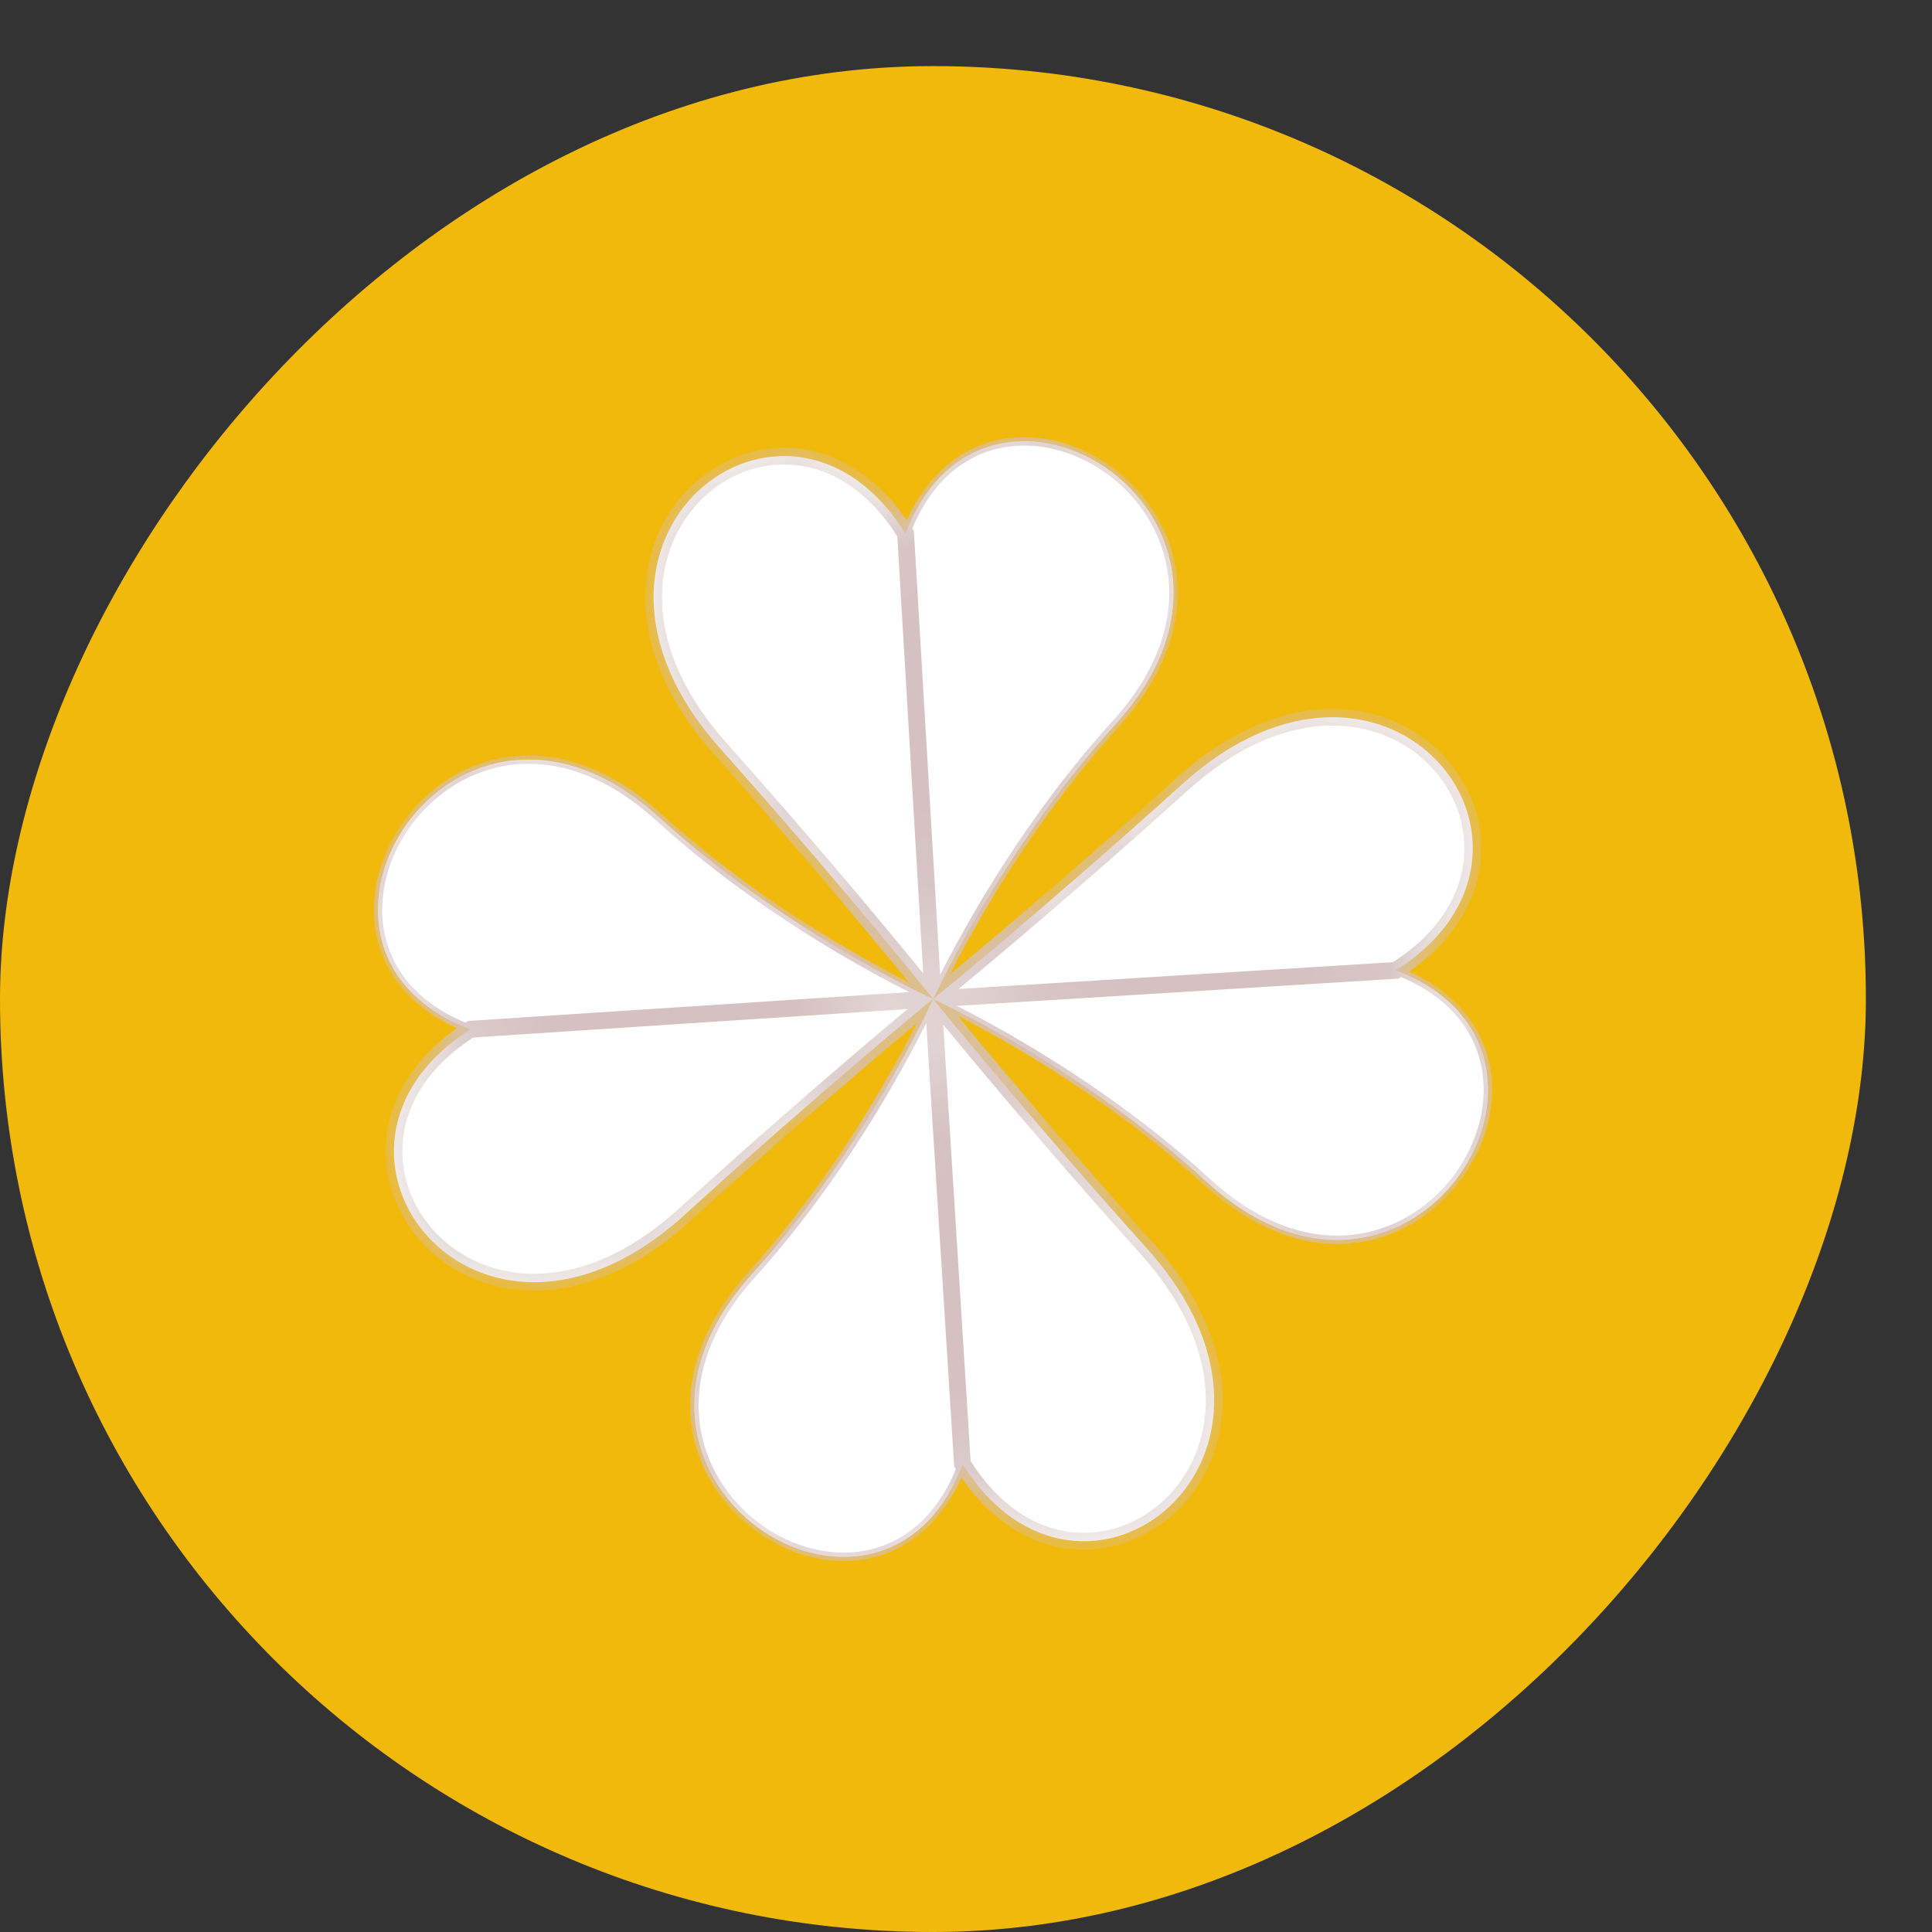
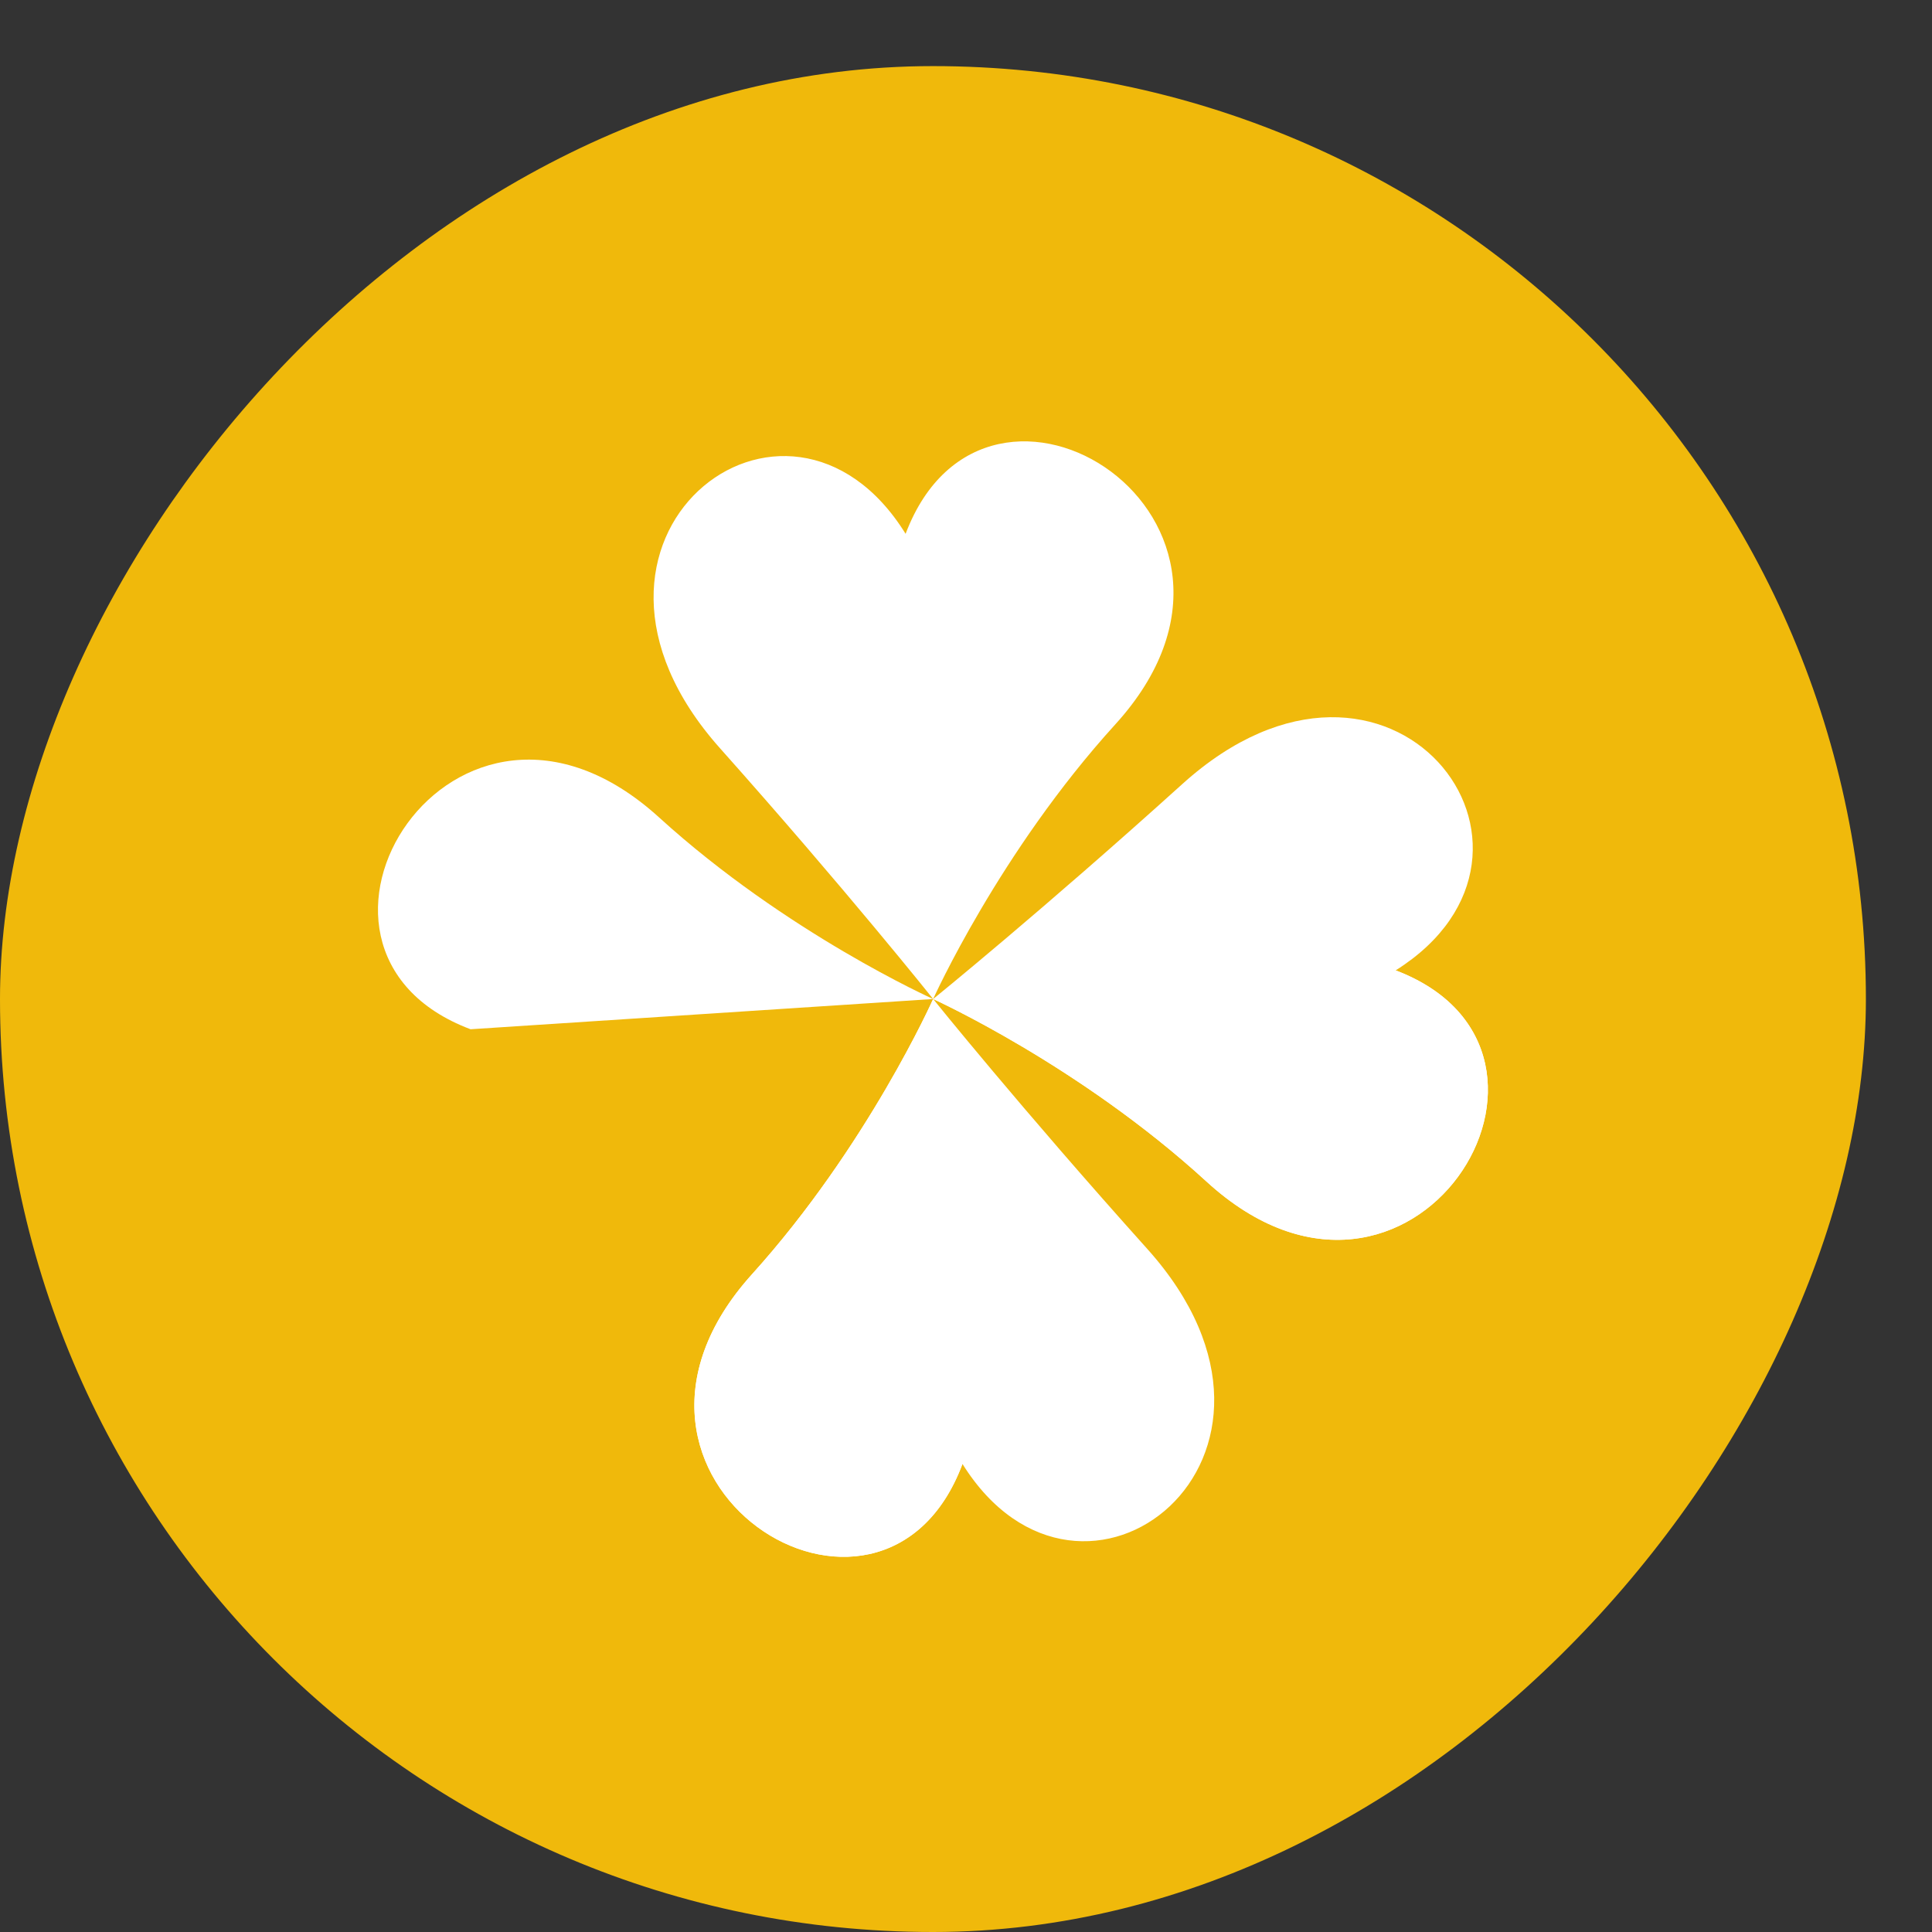
<svg xmlns="http://www.w3.org/2000/svg" width="23" height="23" viewBox="0 0 23 23" fill="none">
  <rect x="0" y="0" width="23" height="23" fill="#333333" stroke="none" />
  <rect width="22.213" height="22.213" rx="11.106" transform="matrix(1 0 0 -1 0 23)" fill="#F0B90B" />
  <mask id="path-2-inside-1_4601_2115" fill="white">
    <path d="M11.109 11.893C11.109 11.893 11.896 10.143 13.277 8.624C15.5 6.181 11.748 3.795 10.781 6.355C9.37 4.078 6.351 6.415 8.57 8.906C10.068 10.587 11.109 11.893 11.109 11.893Z" />
    <path d="M11.109 11.893C11.109 11.893 11.896 10.143 13.277 8.624C15.5 6.181 11.748 3.795 10.781 6.355L11.109 11.892L11.109 11.893Z" />
-     <path d="M11.109 11.893C11.109 11.893 12.851 12.681 14.363 14.066C16.798 16.297 19.164 12.52 16.615 11.552C18.877 10.129 16.547 7.1 14.074 9.335C12.406 10.842 11.109 11.893 11.109 11.893Z" />
-     <path d="M11.109 11.893C11.109 11.893 12.851 12.681 14.363 14.066C16.798 16.297 19.164 12.52 16.615 11.552L11.108 11.893L11.109 11.893Z" />
    <path d="M11.109 11.893C11.109 11.893 10.328 13.645 8.954 15.168C6.739 17.62 10.5 19.991 11.458 17.428C12.877 19.699 15.887 17.352 13.659 14.869C12.156 13.195 11.109 11.893 11.109 11.893Z" />
    <path d="M11.109 11.893C11.109 11.893 10.328 13.645 8.954 15.168C6.739 17.62 10.5 19.991 11.458 17.428L11.109 11.893Z" />
    <path d="M11.109 11.893C11.109 11.893 9.363 11.111 7.846 9.731C5.403 7.51 3.051 11.295 5.602 12.253C3.346 13.684 5.686 16.706 8.152 14.461C9.799 12.961 11.083 11.912 11.107 11.892C11.108 11.891 11.108 11.892 11.109 11.893Z" />
    <path d="M11.109 11.893C11.109 11.893 9.363 11.111 7.846 9.731C5.403 7.51 3.051 11.295 5.602 12.253L11.108 11.893L11.109 11.893Z" />
  </mask>
  <path d="M11.109 11.893C11.109 11.893 11.896 10.143 13.277 8.624C15.5 6.181 11.748 3.795 10.781 6.355C9.37 4.078 6.351 6.415 8.57 8.906C10.068 10.587 11.109 11.893 11.109 11.893Z" fill="white" />
-   <path d="M11.109 11.893C11.109 11.893 11.896 10.143 13.277 8.624C15.5 6.181 11.748 3.795 10.781 6.355L11.109 11.892L11.109 11.893Z" fill="white" />
  <path d="M11.109 11.893C11.109 11.893 12.851 12.681 14.363 14.066C16.798 16.297 19.164 12.52 16.615 11.552C18.877 10.129 16.547 7.1 14.074 9.335C12.406 10.842 11.109 11.893 11.109 11.893Z" fill="white" />
  <path d="M11.109 11.893C11.109 11.893 12.851 12.681 14.363 14.066C16.798 16.297 19.164 12.52 16.615 11.552L11.108 11.893L11.109 11.893Z" fill="white" />
  <path d="M11.109 11.893C11.109 11.893 10.328 13.645 8.954 15.168C6.739 17.62 10.5 19.991 11.458 17.428C12.877 19.699 15.887 17.352 13.659 14.869C12.156 13.195 11.109 11.893 11.109 11.893Z" fill="white" />
  <path d="M11.109 11.893C11.109 11.893 10.328 13.645 8.954 15.168C6.739 17.62 10.5 19.991 11.458 17.428L11.109 11.893Z" fill="white" />
-   <path d="M11.109 11.893C11.109 11.893 9.363 11.111 7.846 9.731C5.403 7.51 3.051 11.295 5.602 12.253C3.346 13.684 5.686 16.706 8.152 14.461C9.799 12.961 11.083 11.912 11.107 11.892C11.108 11.891 11.108 11.892 11.109 11.893Z" fill="white" />
  <path d="M11.109 11.893C11.109 11.893 9.363 11.111 7.846 9.731C5.403 7.51 3.051 11.295 5.602 12.253L11.108 11.893L11.109 11.893Z" fill="white" />
-   <path d="M13.277 8.624L13.24 8.59L13.24 8.59L13.277 8.624ZM14.363 14.066L14.397 14.029L14.397 14.029L14.363 14.066ZM8.954 15.168L8.991 15.202L8.991 15.202L8.954 15.168ZM7.846 9.731L7.812 9.768L7.812 9.768L7.846 9.731ZM11.109 11.893C11.155 11.913 11.155 11.913 11.155 11.913C11.155 11.913 11.155 11.913 11.155 11.913C11.155 11.913 11.155 11.913 11.155 11.913C11.155 11.913 11.155 11.912 11.155 11.912C11.155 11.911 11.156 11.91 11.157 11.908C11.158 11.905 11.16 11.9 11.163 11.893C11.169 11.88 11.178 11.861 11.191 11.836C11.215 11.786 11.251 11.712 11.298 11.618C11.393 11.431 11.534 11.166 11.718 10.853C12.086 10.228 12.626 9.414 13.314 8.658L13.24 8.59C12.546 9.353 12.002 10.174 11.632 10.803C11.447 11.117 11.305 11.384 11.209 11.573C11.161 11.667 11.125 11.742 11.1 11.793C11.088 11.818 11.079 11.838 11.073 11.851C11.07 11.858 11.067 11.863 11.066 11.867C11.065 11.868 11.064 11.87 11.064 11.871C11.064 11.871 11.063 11.871 11.063 11.872C11.063 11.872 11.063 11.872 11.063 11.872C11.063 11.872 11.063 11.872 11.063 11.872C11.063 11.872 11.063 11.872 11.109 11.893ZM13.314 8.658C13.877 8.038 14.066 7.417 14.011 6.874C13.955 6.331 13.655 5.871 13.255 5.573C12.855 5.275 12.351 5.135 11.881 5.237C11.409 5.339 10.981 5.684 10.734 6.337L10.828 6.373C11.064 5.746 11.468 5.429 11.902 5.335C12.339 5.24 12.814 5.37 13.195 5.653C13.576 5.937 13.858 6.372 13.911 6.884C13.964 7.394 13.788 7.988 13.24 8.59L13.314 8.658ZM11.109 11.893C11.088 11.938 11.088 11.938 11.088 11.938C11.088 11.938 11.088 11.938 11.088 11.938C11.088 11.938 11.088 11.938 11.088 11.938C11.089 11.938 11.089 11.938 11.089 11.939C11.09 11.939 11.091 11.94 11.093 11.94C11.096 11.942 11.101 11.944 11.108 11.947C11.121 11.953 11.14 11.962 11.165 11.974C11.215 11.998 11.289 12.034 11.382 12.082C11.568 12.177 11.832 12.318 12.144 12.503C12.766 12.872 13.577 13.413 14.33 14.102L14.397 14.029C13.638 13.333 12.821 12.788 12.194 12.417C11.881 12.231 11.615 12.089 11.428 11.993C11.334 11.945 11.259 11.908 11.208 11.884C11.183 11.872 11.163 11.863 11.15 11.856C11.143 11.853 11.138 11.851 11.135 11.849C11.133 11.849 11.132 11.848 11.131 11.848C11.13 11.847 11.13 11.847 11.13 11.847C11.13 11.847 11.13 11.847 11.13 11.847C11.13 11.847 11.13 11.847 11.13 11.847C11.13 11.847 11.13 11.847 11.109 11.893ZM14.33 14.102C14.947 14.668 15.565 14.857 16.106 14.8C16.646 14.743 17.103 14.441 17.398 14.038C17.694 13.636 17.832 13.128 17.73 12.656C17.627 12.183 17.284 11.753 16.633 11.506L16.598 11.599C17.221 11.836 17.538 12.241 17.632 12.678C17.727 13.117 17.599 13.595 17.318 13.979C17.036 14.362 16.604 14.647 16.096 14.7C15.588 14.754 14.997 14.579 14.397 14.029L14.33 14.102ZM11.11 11.943L11.111 11.943L11.106 11.843L11.105 11.843L11.11 11.943ZM11.109 11.893C11.063 11.872 11.063 11.872 11.063 11.872C11.063 11.872 11.063 11.872 11.063 11.872C11.063 11.872 11.063 11.872 11.063 11.872C11.063 11.873 11.063 11.873 11.063 11.873C11.062 11.874 11.062 11.875 11.061 11.877C11.059 11.88 11.057 11.885 11.054 11.892C11.048 11.905 11.039 11.924 11.027 11.95C11.004 12 10.968 12.074 10.921 12.168C10.826 12.355 10.686 12.621 10.504 12.934C10.137 13.561 9.601 14.377 8.916 15.135L8.991 15.202C9.681 14.437 10.222 13.615 10.59 12.984C10.774 12.669 10.915 12.402 11.01 12.213C11.058 12.118 11.094 12.043 11.118 11.992C11.13 11.966 11.139 11.947 11.145 11.933C11.148 11.927 11.151 11.922 11.152 11.918C11.153 11.916 11.153 11.915 11.154 11.914C11.154 11.914 11.154 11.914 11.154 11.913C11.154 11.913 11.155 11.913 11.155 11.913C11.155 11.913 11.155 11.913 11.155 11.913C11.155 11.913 11.155 11.913 11.109 11.893ZM8.916 15.135C8.355 15.756 8.168 16.378 8.226 16.922C8.284 17.464 8.585 17.922 8.987 18.219C9.388 18.515 9.893 18.653 10.362 18.55C10.833 18.446 11.26 18.1 11.505 17.445L11.411 17.41C11.177 18.038 10.774 18.356 10.34 18.452C9.904 18.548 9.428 18.421 9.046 18.139C8.664 17.856 8.38 17.422 8.326 16.911C8.271 16.401 8.445 15.806 8.991 15.202L8.916 15.135ZM11.109 11.893C11.129 11.847 11.129 11.847 11.129 11.847C11.129 11.847 11.129 11.847 11.129 11.847C11.129 11.847 11.129 11.847 11.129 11.847C11.129 11.847 11.129 11.847 11.128 11.846C11.127 11.846 11.126 11.845 11.124 11.845C11.121 11.843 11.116 11.841 11.11 11.838C11.097 11.832 11.078 11.823 11.052 11.811C11.002 11.787 10.928 11.751 10.835 11.704C10.648 11.61 10.384 11.469 10.072 11.286C9.448 10.919 8.635 10.381 7.88 9.694L7.812 9.768C8.574 10.461 9.393 11.003 10.021 11.372C10.335 11.557 10.602 11.698 10.79 11.793C10.884 11.841 10.958 11.877 11.009 11.901C11.035 11.914 11.055 11.923 11.068 11.929C11.075 11.932 11.08 11.934 11.083 11.936C11.085 11.937 11.086 11.937 11.087 11.938C11.088 11.938 11.088 11.938 11.088 11.938C11.088 11.938 11.088 11.938 11.088 11.938C11.088 11.938 11.088 11.938 11.088 11.938C11.088 11.938 11.088 11.938 11.109 11.893ZM7.88 9.694C7.26 9.131 6.641 8.944 6.1 9.003C5.56 9.063 5.105 9.366 4.811 9.77C4.517 10.174 4.38 10.682 4.484 11.153C4.588 11.626 4.933 12.055 5.585 12.3L5.62 12.206C4.996 11.972 4.678 11.568 4.582 11.131C4.485 10.693 4.611 10.214 4.891 9.829C5.172 9.445 5.603 9.159 6.111 9.103C6.619 9.047 7.21 9.221 7.812 9.768L7.88 9.694ZM10.781 6.355L10.881 6.349L10.879 6.324L10.866 6.302L10.781 6.355ZM8.57 8.906L8.645 8.84L8.645 8.84L8.57 8.906ZM11.109 11.892L11.209 11.894L11.209 11.886L11.109 11.892ZM16.615 11.552L16.622 11.652L16.647 11.651L16.669 11.637L16.615 11.552ZM14.074 9.335L14.141 9.409L14.142 9.409L14.074 9.335ZM11.108 11.893L11.102 11.793L11.101 11.793L11.108 11.893ZM11.458 17.428L11.358 17.434L11.36 17.46L11.373 17.481L11.458 17.428ZM13.659 14.869L13.734 14.803L13.734 14.803L13.659 14.869ZM5.602 12.253L5.596 12.153L5.57 12.155L5.549 12.168L5.602 12.253ZM8.152 14.461L8.084 14.387L8.084 14.387L8.152 14.461ZM11.107 11.892L11.171 11.969L11.107 11.892ZM10.866 6.302C10.5 5.712 10.023 5.411 9.542 5.344C9.063 5.277 8.593 5.445 8.246 5.77C7.898 6.094 7.673 6.576 7.681 7.138C7.688 7.7 7.928 8.336 8.495 8.973L8.645 8.84C8.103 8.231 7.887 7.64 7.881 7.135C7.874 6.63 8.076 6.202 8.382 5.916C8.689 5.629 9.1 5.484 9.514 5.542C9.927 5.599 10.356 5.859 10.696 6.408L10.866 6.302ZM8.495 8.973C9.243 9.812 9.877 10.558 10.324 11.094C10.548 11.362 10.724 11.577 10.845 11.725C10.906 11.8 10.952 11.857 10.983 11.896C10.999 11.915 11.011 11.93 11.019 11.94C11.023 11.945 11.026 11.949 11.028 11.951C11.029 11.952 11.03 11.953 11.03 11.954C11.03 11.954 11.03 11.954 11.03 11.955C11.031 11.955 11.031 11.955 11.031 11.955C11.031 11.955 11.031 11.955 11.031 11.955C11.031 11.955 11.031 11.955 11.109 11.893C11.187 11.83 11.187 11.83 11.187 11.83C11.187 11.83 11.187 11.83 11.187 11.83C11.187 11.83 11.187 11.83 11.187 11.83C11.187 11.83 11.187 11.829 11.186 11.829C11.186 11.829 11.185 11.828 11.184 11.826C11.182 11.824 11.179 11.82 11.175 11.815C11.167 11.805 11.155 11.79 11.139 11.77C11.108 11.731 11.061 11.674 11 11.599C10.879 11.45 10.702 11.234 10.478 10.966C10.03 10.428 9.394 9.681 8.645 8.84L8.495 8.973ZM10.681 6.361L11.009 11.897L11.209 11.886L10.881 6.349L10.681 6.361ZM11.009 11.889L11.009 11.89L11.209 11.895L11.209 11.894L11.009 11.889ZM16.669 11.637C17.255 11.268 17.554 10.788 17.619 10.305C17.684 9.823 17.517 9.352 17.194 9.004C16.87 8.655 16.39 8.43 15.831 8.438C15.271 8.447 14.64 8.689 14.007 9.261L14.142 9.409C14.745 8.863 15.332 8.646 15.834 8.638C16.336 8.631 16.762 8.832 17.047 9.14C17.333 9.448 17.478 9.861 17.421 10.278C17.365 10.693 17.106 11.125 16.562 11.468L16.669 11.637ZM14.007 9.261C13.174 10.014 12.433 10.652 11.901 11.103C11.635 11.328 11.421 11.506 11.274 11.628C11.2 11.689 11.143 11.736 11.104 11.767C11.085 11.783 11.071 11.795 11.061 11.803C11.056 11.807 11.052 11.81 11.05 11.812C11.048 11.813 11.047 11.814 11.047 11.814C11.046 11.814 11.046 11.815 11.046 11.815C11.046 11.815 11.046 11.815 11.046 11.815C11.046 11.815 11.046 11.815 11.046 11.815C11.046 11.815 11.046 11.815 11.109 11.893C11.172 11.97 11.172 11.97 11.172 11.97C11.172 11.97 11.172 11.97 11.172 11.97C11.172 11.97 11.172 11.97 11.172 11.97C11.172 11.97 11.172 11.97 11.173 11.969C11.173 11.969 11.174 11.968 11.176 11.967C11.178 11.965 11.182 11.962 11.187 11.958C11.197 11.95 11.212 11.938 11.231 11.922C11.27 11.89 11.327 11.843 11.401 11.782C11.549 11.66 11.764 11.481 12.03 11.255C12.564 10.804 13.306 10.164 14.141 9.409L14.007 9.261ZM16.609 11.453L11.102 11.793L11.114 11.992L16.622 11.652L16.609 11.453ZM11.373 17.481C11.741 18.07 12.219 18.369 12.7 18.435C13.18 18.5 13.649 18.33 13.995 18.004C14.341 17.678 14.564 17.196 14.555 16.634C14.545 16.072 14.303 15.438 13.734 14.803L13.585 14.936C14.129 15.543 14.346 16.133 14.355 16.638C14.363 17.143 14.163 17.571 13.858 17.859C13.552 18.146 13.142 18.293 12.727 18.236C12.315 18.18 11.884 17.922 11.543 17.375L11.373 17.481ZM13.734 14.803C12.983 13.966 12.346 13.223 11.897 12.689C11.672 12.422 11.495 12.207 11.373 12.059C11.313 11.985 11.266 11.928 11.234 11.889C11.219 11.869 11.207 11.855 11.199 11.845C11.195 11.84 11.192 11.836 11.19 11.834C11.189 11.832 11.188 11.831 11.188 11.831C11.187 11.83 11.187 11.83 11.187 11.83C11.187 11.83 11.187 11.83 11.187 11.83C11.187 11.83 11.187 11.83 11.187 11.83C11.187 11.83 11.187 11.83 11.109 11.893C11.031 11.955 11.031 11.955 11.031 11.955C11.031 11.955 11.031 11.955 11.031 11.955C11.031 11.955 11.031 11.955 11.031 11.956C11.031 11.956 11.031 11.956 11.032 11.956C11.032 11.957 11.033 11.958 11.034 11.959C11.036 11.962 11.039 11.965 11.043 11.97C11.051 11.98 11.063 11.995 11.079 12.015C11.111 12.054 11.158 12.111 11.219 12.186C11.341 12.334 11.519 12.55 11.744 12.817C12.194 13.353 12.833 14.098 13.585 14.936L13.734 14.803ZM11.557 17.422L11.209 11.886L11.009 11.899L11.358 17.434L11.557 17.422ZM5.549 12.168C4.964 12.54 4.667 13.021 4.603 13.504C4.539 13.986 4.709 14.457 5.033 14.804C5.358 15.151 5.838 15.375 6.398 15.364C6.958 15.353 7.588 15.109 8.219 14.535L8.084 14.387C7.482 14.935 6.896 15.155 6.394 15.164C5.892 15.174 5.466 14.973 5.179 14.667C4.893 14.36 4.746 13.948 4.801 13.53C4.856 13.115 5.113 12.682 5.656 12.337L5.549 12.168ZM8.219 14.535C9.865 13.037 11.147 11.989 11.171 11.969L11.044 11.814C11.019 11.835 9.734 12.886 8.084 14.387L8.219 14.535ZM5.609 12.353L11.114 11.992L11.101 11.793L5.596 12.153L5.609 12.353ZM11.171 11.969C11.163 11.975 11.143 11.991 11.111 11.992C11.076 11.993 11.053 11.976 11.043 11.968C11.036 11.961 11.03 11.954 11.032 11.957C11.032 11.957 11.036 11.961 11.041 11.966L11.176 11.819C11.181 11.823 11.185 11.828 11.185 11.828C11.187 11.83 11.181 11.822 11.173 11.816C11.163 11.807 11.139 11.79 11.105 11.792C11.073 11.793 11.052 11.808 11.044 11.814L11.171 11.969Z" fill="#D5C1C1" mask="url(#path-2-inside-1_4601_2115)" />
</svg>